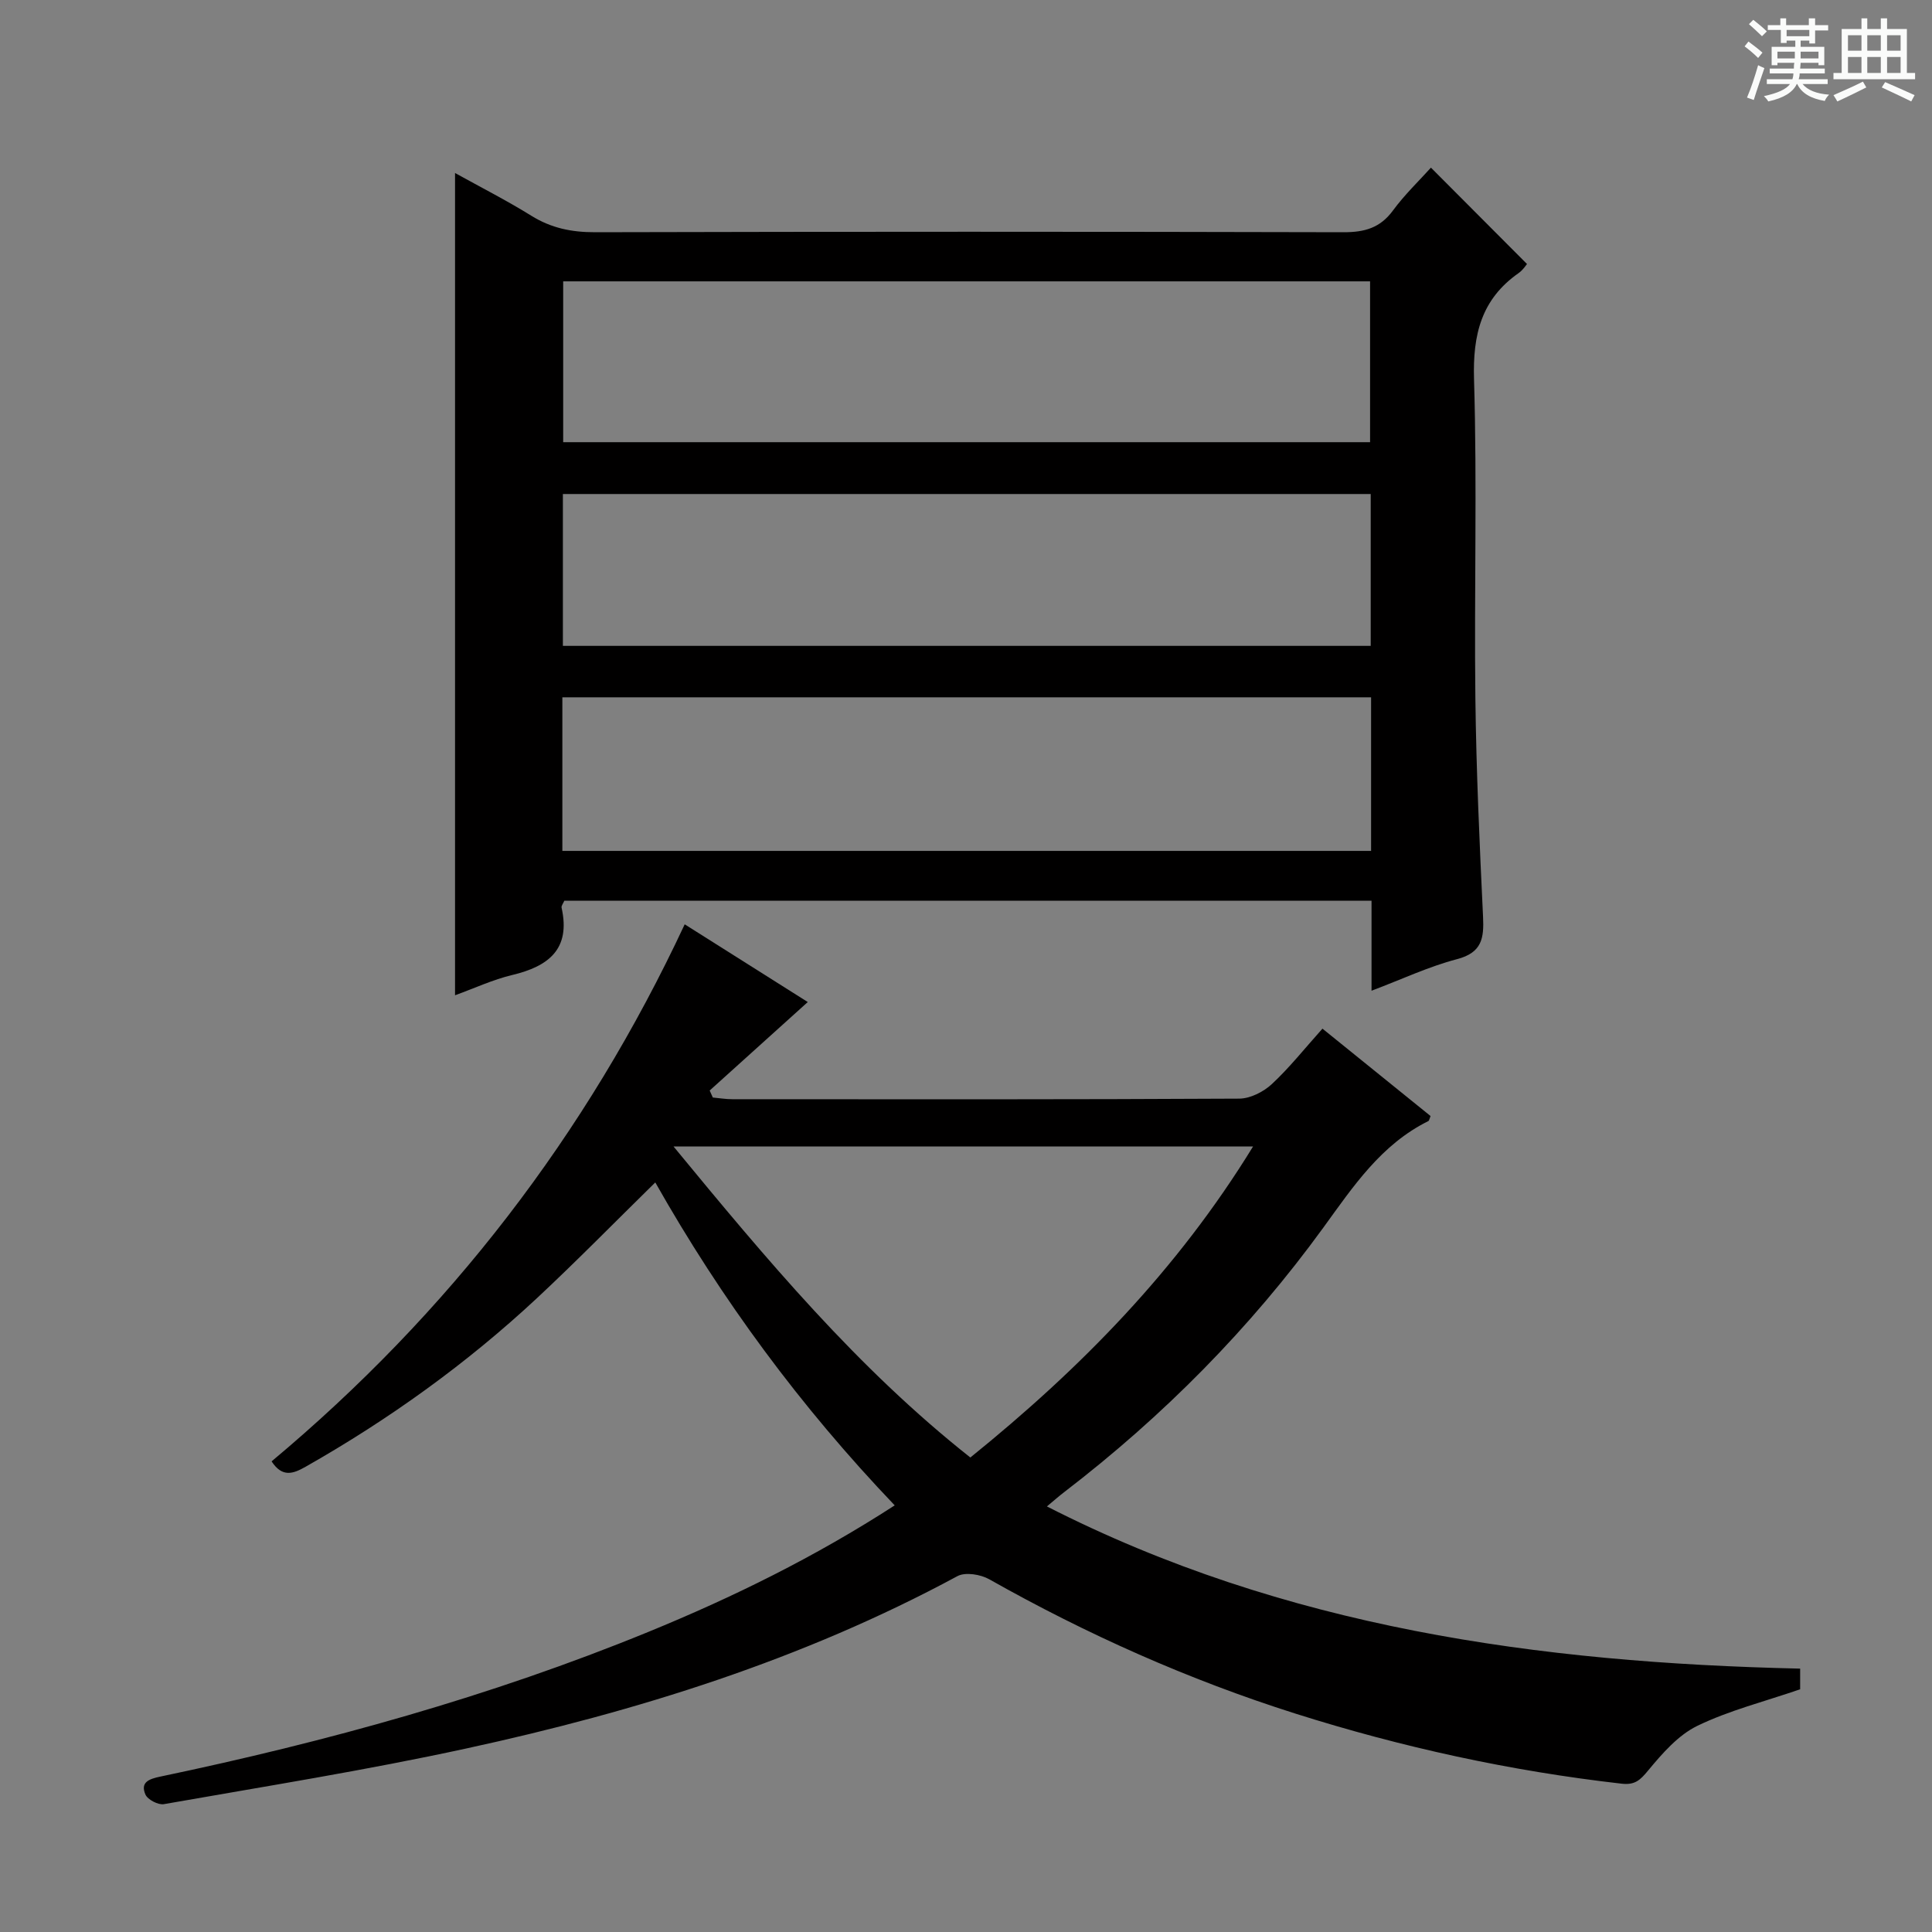
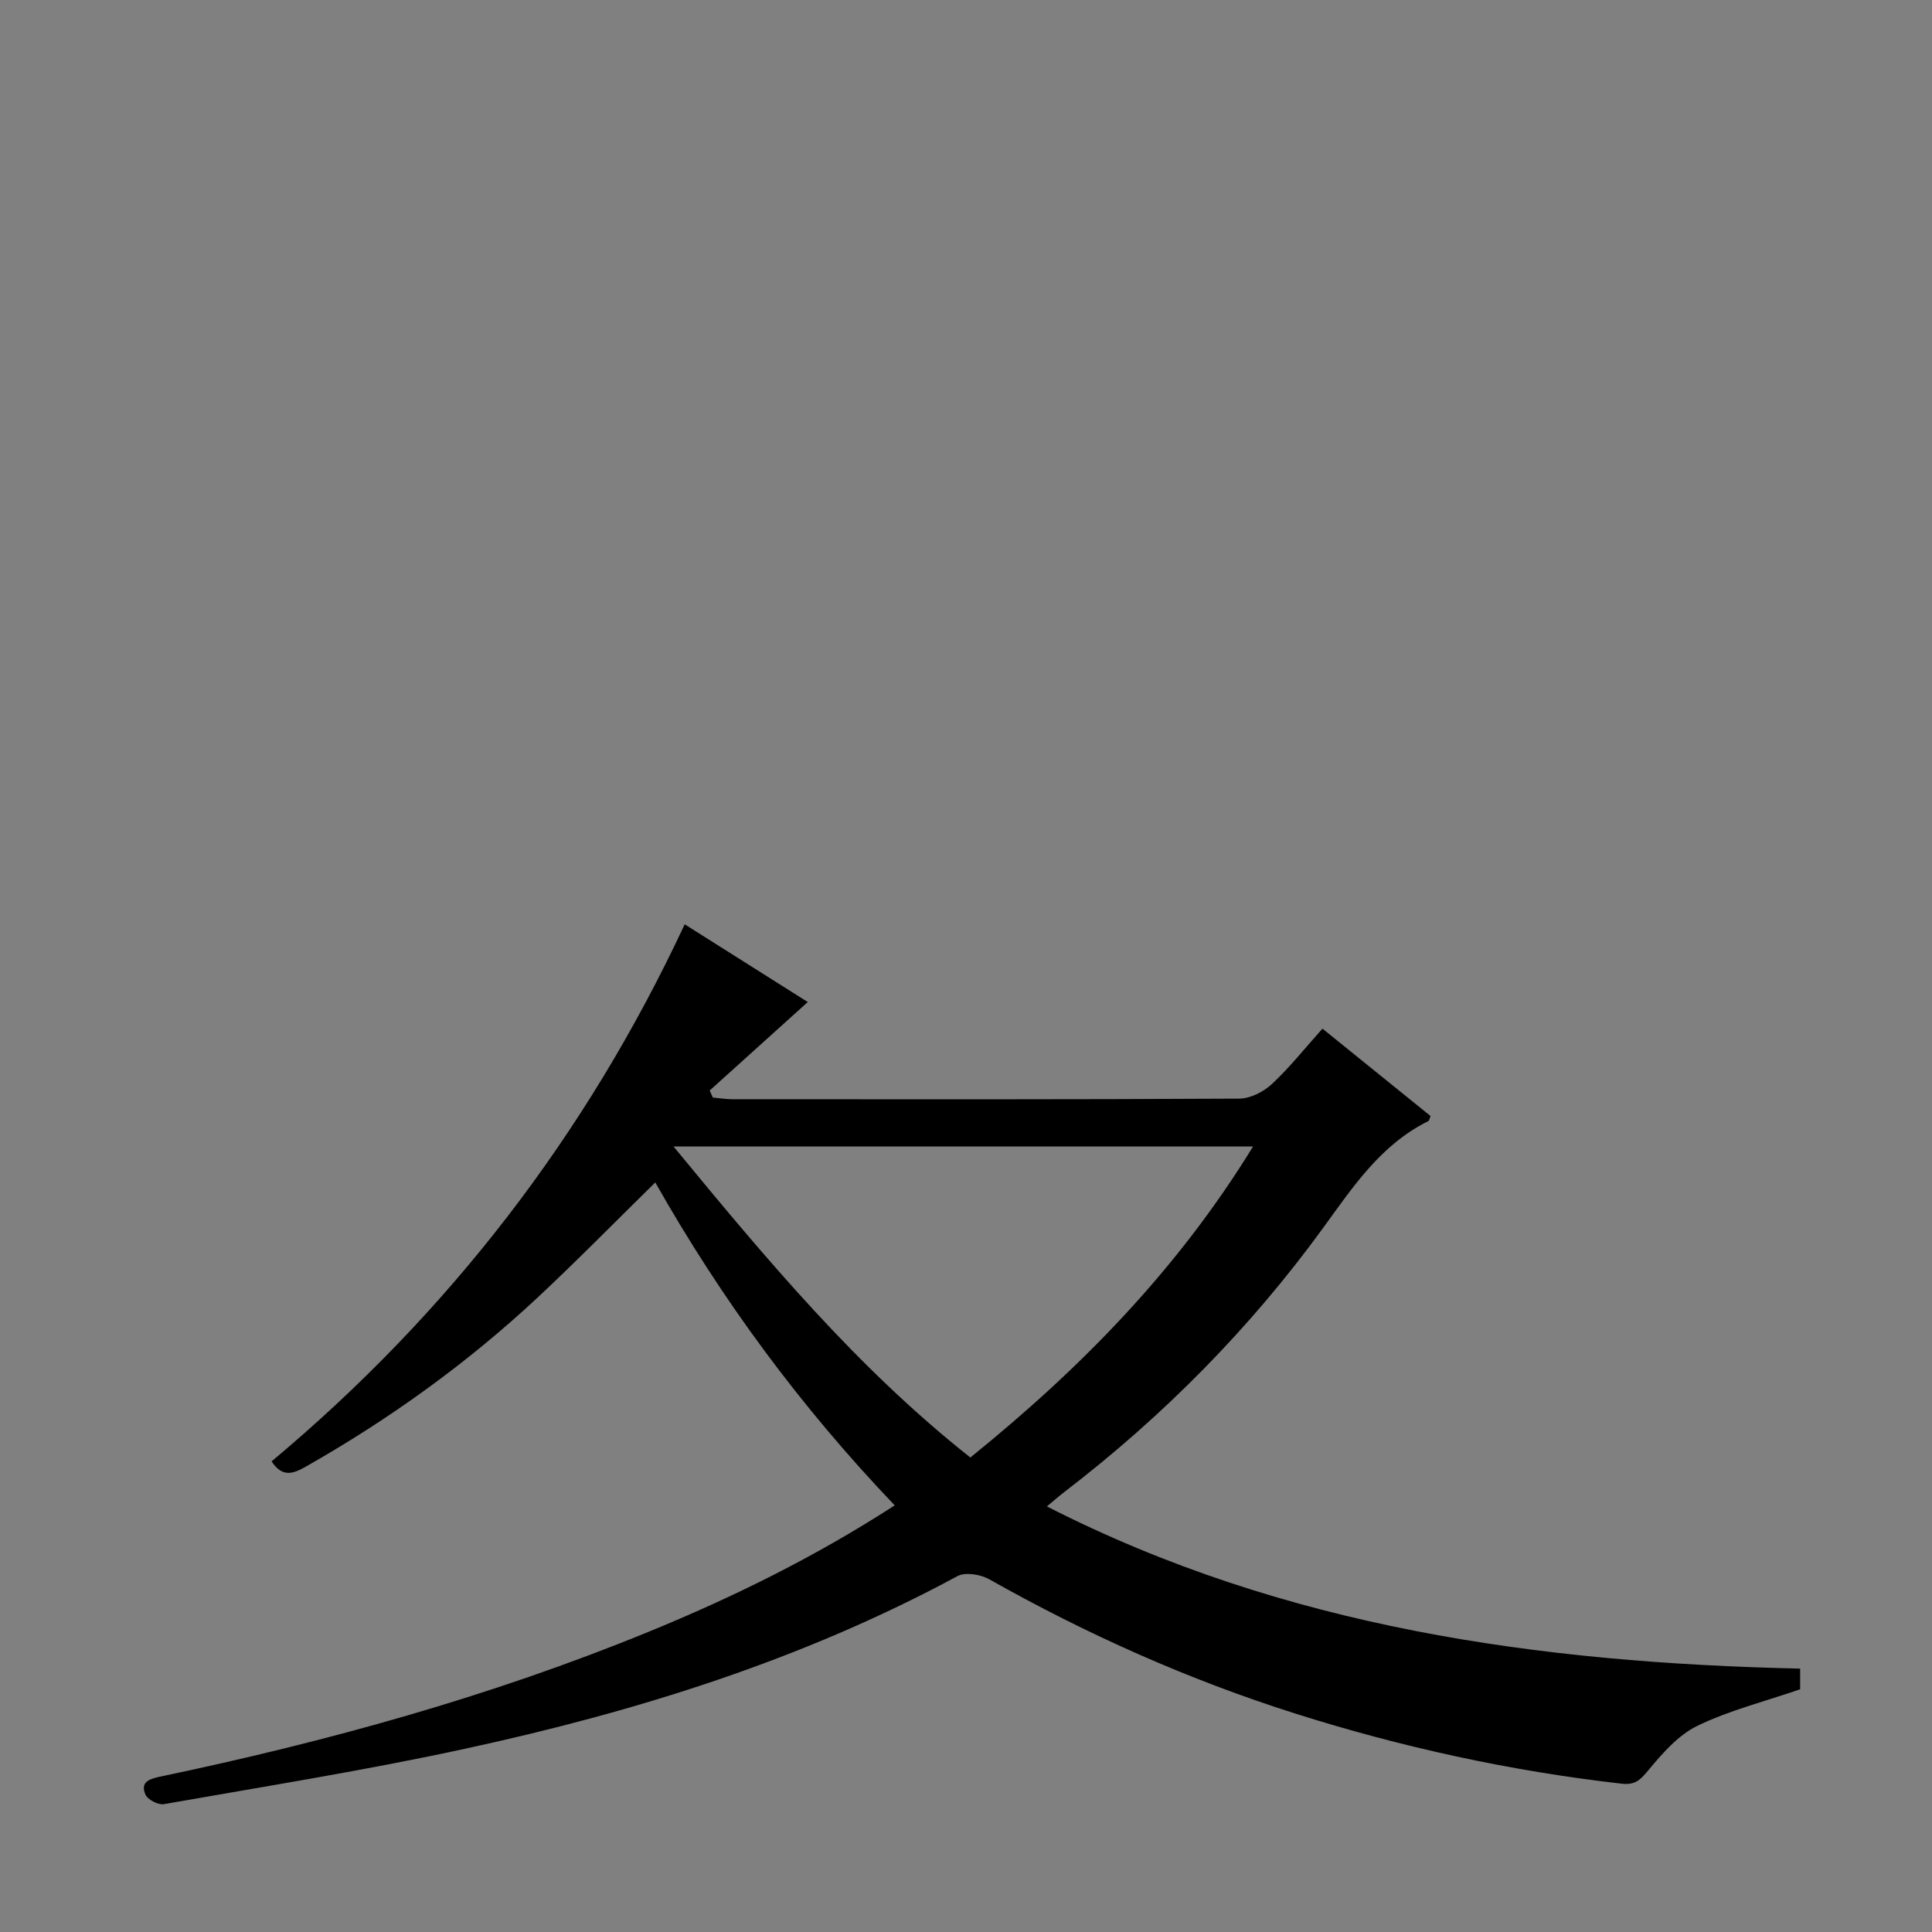
<svg xmlns="http://www.w3.org/2000/svg" enable-background="new 0 0 400 400" viewBox="0 0 400 400">
  <rect x="0" y="0" width="400" height="400" fill="#808080" stroke="none" />
-   <path d="m361.2 9.6.8-1c.9.7 1.9 1.4 2.9 2.3l-.9 1.1c-1-1-2-1.8-2.8-2.4zm.5 10.6c.9-2.1 1.6-4.3 2.3-6.7.4.2.8.4 1.3.6-.7 2.1-1.5 4.3-2.2 6.6zm.4-15.2.9-.9c1 .8 2 1.6 2.8 2.4l-1 1c-.9-.9-1.8-1.7-2.7-2.5zm12.5-1.2h1.2v1.4h2.7v1.1h-2.7v2.7h-1.2v-.6h-1.8v1.3h4.9v3.8h-1.2v-.5h-3.7c0 .4-.1.9-.1 1.2h5.1v1h-5.2c0 .5-.1.9-.2 1.2h6v1h-5.2c1.1 1.3 2.9 2 5.5 2.2-.4.4-.7.8-.9 1.3-2.9-.5-4.8-1.6-5.7-3.5h-.1c-.8 1.7-2.7 2.9-5.9 3.6-.2-.4-.6-.8-.9-1.1 2.8-.6 4.6-1.4 5.4-2.5h-4.8v-1h5.3c.1-.3.2-.7.2-1.2h-4.9v-1h5c0-.4 0-.8.1-1.2h-3.5v.5h-1.2v-3.8h4.9v-1.3h-1.8v.5h-1.2v-2.7h-2.7v-1h2.6v-1.4h1.2v1.4h4.7v-1.4zm-6.6 8.3h3.6c0-.4 0-.9 0-1.4h-3.6zm1.9-4.6h4.7v-1.3h-4.7zm6.6 3.2h-3.7v1.4h3.7z" fill="#fafbfa" />
-   <path d="m385.3 3.8h1.3v2.2h2.8v-2.2h1.3v2.2h4.1v9.1h1.7v1.3h-16.9v-1.3h1.7v-9.1h4.1v-2.2zm.4 13.1.7 1.2c-1.8.9-3.8 1.9-6 2.9-.2-.4-.5-.8-.8-1.3 2.3-1 4.3-1.9 6.1-2.8zm-3.1-6.4h2.8v-3.2h-2.8zm0 4.6h2.8v-3.3h-2.8zm4-4.6h2.8v-3.2h-2.8zm0 4.6h2.8v-3.3h-2.8zm3.7 1.9c2.1.9 4.1 1.8 6.1 2.7l-.7 1.3c-2.2-1.1-4.2-2-6.1-2.9zm3.2-9.7h-2.8v3.2h2.8zm-2.8 7.8h2.8v-3.3h-2.8z" fill="#fafbfa" />
  <g fill="#010000">
-     <path d="m283.96 205.12c0-6.5 0-12.42 0-18.64-55.96 0-111.52 0-167.12 0-.24.57-.66 1.07-.57 1.45 1.92 8.59-2.7 12.14-10.24 13.94-3.99.95-7.78 2.73-11.82 4.19 0-56.74 0-113.09 0-170.24 5.34 2.96 10.71 5.69 15.8 8.85 4.12 2.56 8.34 3.42 13.18 3.41 51.65-.13 103.31-.13 154.96 0 4.33.01 7.58-.86 10.25-4.5 2.44-3.32 5.47-6.21 7.86-8.87 6.69 6.71 13.19 13.22 19.89 19.95-.19.21-.82 1.24-1.74 1.88-7.72 5.41-9.5 12.73-9.23 21.96.66 21.97.02 43.99.28 65.98.18 15.12.87 30.24 1.59 45.35.21 4.41-.22 7.4-5.38 8.75-5.87 1.54-11.46 4.18-17.71 6.54zm-167.36-146.87v33.3h167.06c0-11.3 0-22.21 0-33.3-55.76 0-111.19 0-167.06 0zm167.27 86.12c-56.05 0-111.62 0-167.44 0v31.8h167.44c0-10.73 0-21.04 0-31.8zm-.08-42.09c-56 0-111.55 0-167.25 0v31.44h167.25c0-10.53 0-20.79 0-31.44z" />
    <path d="m185.24 311.67c-19.54-20.46-35.86-42.63-49.57-66.86-8.35 8.19-16.25 16.26-24.49 23.95-14.54 13.55-30.6 25.09-47.9 34.91-2.58 1.46-4.82 2.29-7.05-1.11 36.62-30.62 65.14-67.53 85.53-111.19 8.49 5.36 17.13 10.82 25.48 16.09-6.93 6.25-13.62 12.29-20.31 18.32.22.48.43.97.65 1.45 1.34.12 2.67.35 4.01.35 34.99.02 69.98.07 104.97-.12 2.29-.01 5.02-1.4 6.75-3 3.64-3.38 6.76-7.33 10.49-11.49 7.54 6.09 14.98 12.11 22.38 18.09-.22.53-.27.95-.46 1.05-9.8 4.85-15.58 13.58-21.74 22.06-15.17 20.88-33.16 39.04-53.64 54.75-1.05.8-2.04 1.68-3.59 2.97 49.22 25.11 101.82 32.36 155.95 33.58v4.28c-7.41 2.55-14.69 4.37-21.29 7.57-3.97 1.93-7.26 5.72-10.17 9.23-1.66 2.01-2.74 3.06-5.52 2.74-22.99-2.62-45.49-7.53-67.53-14.51-22.1-7.01-43.17-16.4-63.36-27.8-1.8-1.02-4.96-1.54-6.6-.66-32.01 17.29-66.35 28.01-101.67 35.68-20.73 4.51-41.72 7.85-62.63 11.53-1.17.21-3.38-.94-3.83-2.01-1.08-2.52.73-3.2 3.07-3.69 34.48-7.23 68.35-16.57 101.01-29.94 17.56-7.19 34.54-15.53 51.06-26.22zm-45.79-74.3c19.32 23.47 38.05 45.89 61.45 64.39 22.81-18.42 42.87-38.86 58.53-64.39-40.24 0-79.47 0-119.98 0z" />
  </g>
</svg>